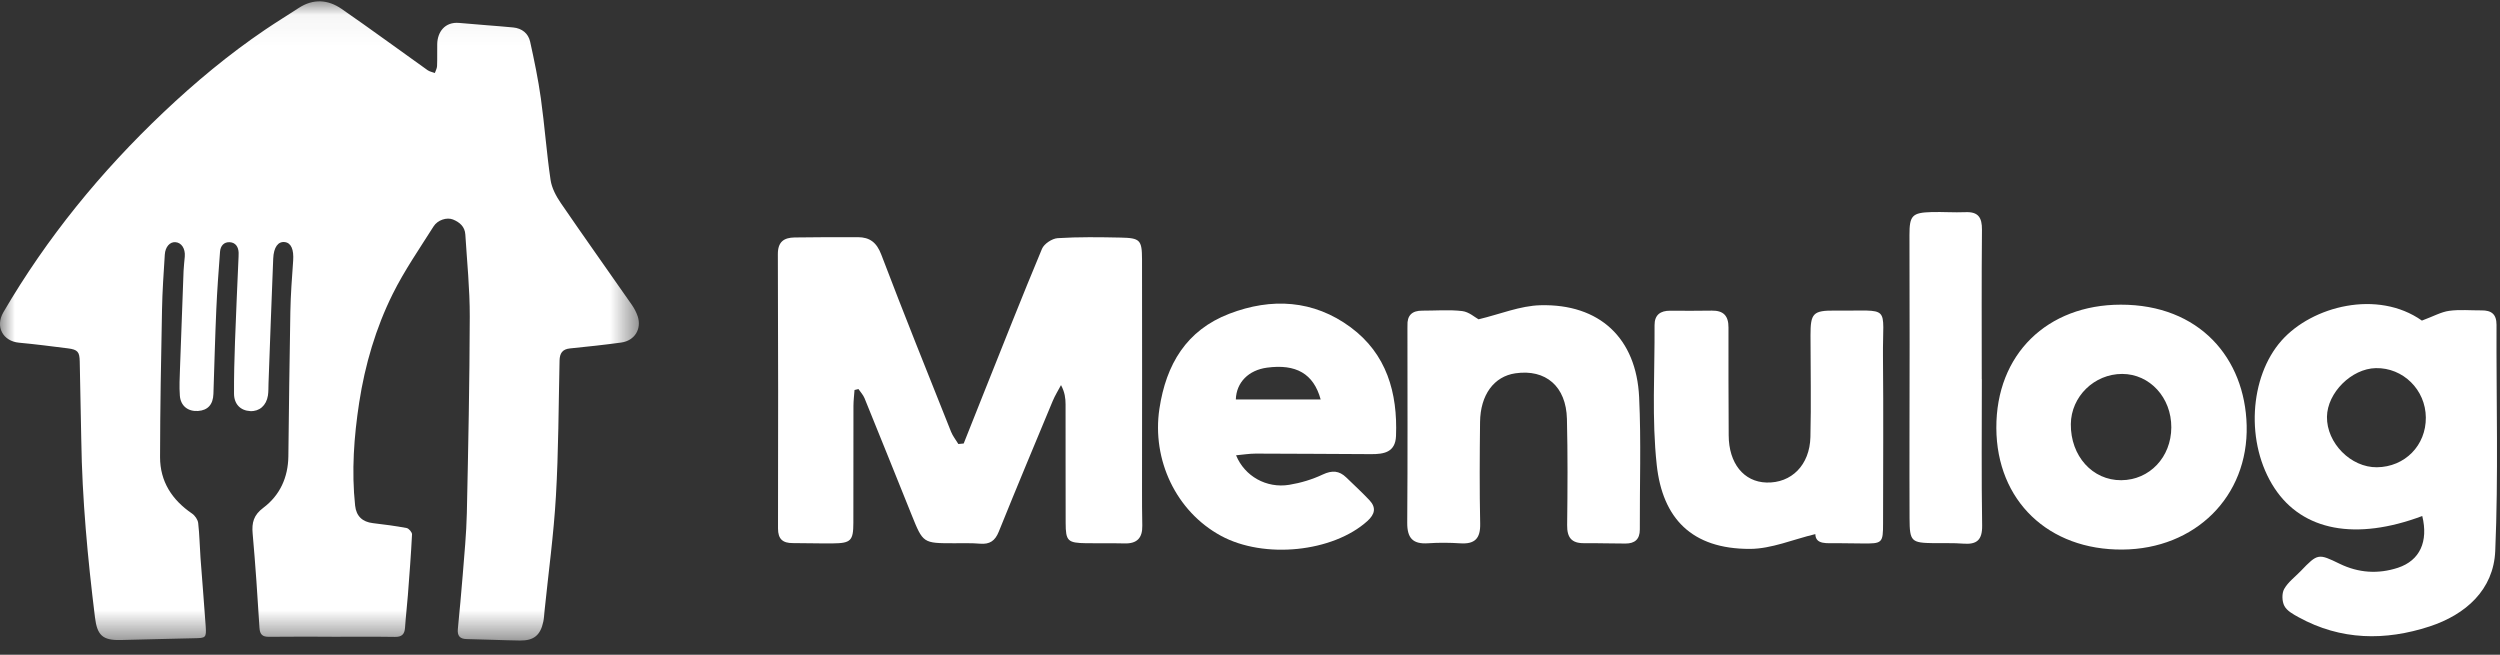
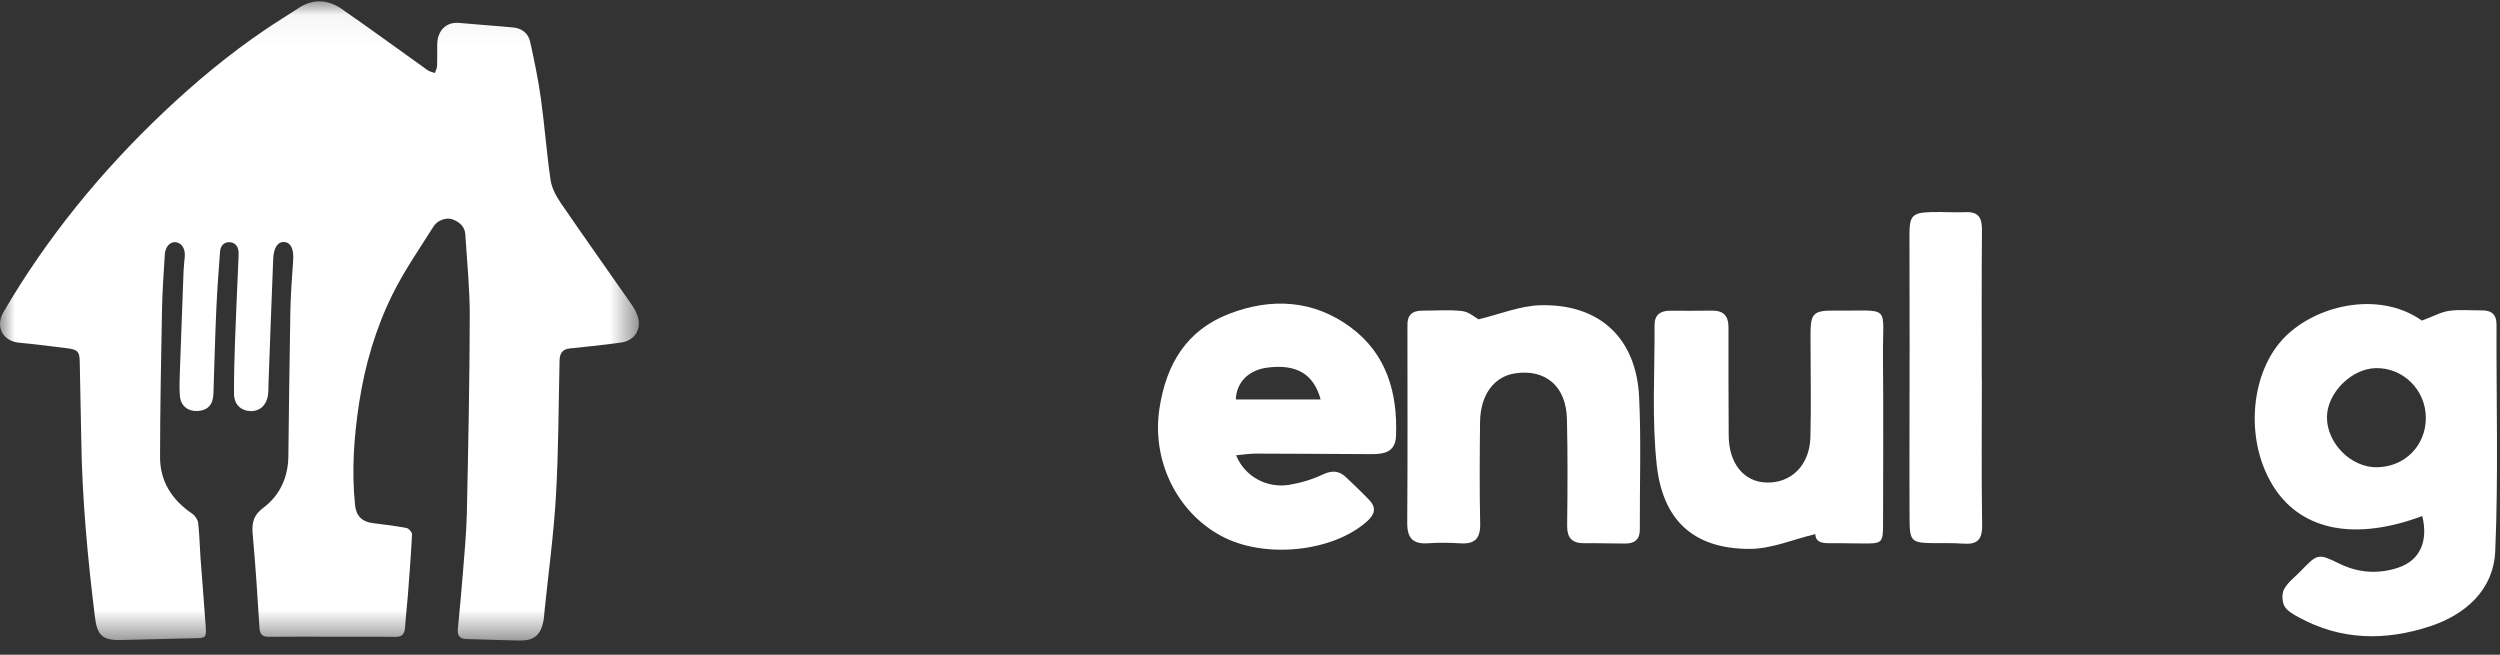
<svg xmlns="http://www.w3.org/2000/svg" xmlns:xlink="http://www.w3.org/1999/xlink" width="84px" height="22px" viewBox="0 0 84 22" version="1.1">
  <rect x="0" y="0" width="84" height="22" fill="#333333" stroke="none" />
  <title>66283858-74CD-486B-9235-72746A5F3580</title>
  <defs>
    <polygon id="path-1" points="0 0.045 21.466 0.045 21.466 21.522 0 21.522" />
  </defs>
  <g id="Coffee-Mobile-+-Tablet" stroke="none" stroke-width="1" fill="none" fill-rule="evenodd">
    <g id="SO_store_location_1" transform="translate(-994, -1541)">
      <g id="Group-17" transform="translate(994, 1541)">
        <g id="Group-3">
          <mask id="mask-2" fill="white">
            <use xlink:href="#path-1" />
          </mask>
          <g id="Clip-2" />
          <path d="M11.145,21.394 C10.446,21.394 9.746,21.388 9.046,21.397 C8.82,21.4 8.732,21.324 8.718,21.09 C8.653,20.035 8.583,18.981 8.489,17.929 C8.456,17.56 8.522,17.305 8.847,17.062 C9.405,16.644 9.679,16.042 9.689,15.334 C9.71,13.713 9.725,12.092 9.756,10.472 C9.767,9.901 9.809,9.331 9.85,8.761 C9.876,8.386 9.785,8.161 9.568,8.134 C9.347,8.107 9.196,8.301 9.18,8.69 C9.122,10.088 9.074,11.486 9.022,12.884 C9.017,13.02 9.023,13.159 9.002,13.292 C8.948,13.628 8.714,13.828 8.41,13.813 C8.081,13.796 7.864,13.582 7.863,13.224 C7.86,12.644 7.875,12.063 7.896,11.484 C7.93,10.529 7.975,9.575 8.016,8.621 C8.017,8.579 8.02,8.536 8.018,8.494 C8.012,8.299 7.918,8.151 7.723,8.138 C7.525,8.125 7.407,8.262 7.393,8.457 C7.345,9.102 7.296,9.748 7.268,10.394 C7.226,11.34 7.203,12.287 7.171,13.234 C7.159,13.593 6.983,13.787 6.652,13.809 C6.317,13.83 6.069,13.64 6.043,13.294 C6.02,12.989 6.038,12.68 6.048,12.374 C6.085,11.282 6.126,10.191 6.168,9.1 C6.175,8.939 6.196,8.778 6.209,8.616 C6.229,8.352 6.098,8.152 5.895,8.137 C5.71,8.122 5.553,8.292 5.537,8.556 C5.499,9.168 5.455,9.781 5.444,10.394 C5.411,12.049 5.381,13.704 5.378,15.359 C5.377,16.178 5.78,16.797 6.452,17.255 C6.551,17.322 6.645,17.459 6.659,17.573 C6.704,17.962 6.709,18.355 6.737,18.746 C6.793,19.511 6.859,20.275 6.911,21.04 C6.937,21.432 6.914,21.438 6.527,21.445 C5.699,21.46 4.872,21.488 4.045,21.505 C3.446,21.517 3.265,21.345 3.191,20.742 C2.947,18.762 2.76,16.777 2.731,14.78 C2.717,13.902 2.694,13.023 2.679,12.145 C2.673,11.825 2.613,11.747 2.284,11.705 C1.735,11.636 1.186,11.565 0.635,11.514 C0.11,11.465 -0.175,10.986 0.116,10.487 C1.578,7.984 3.395,5.761 5.497,3.771 C6.562,2.762 7.688,1.826 8.903,1.002 C9.276,0.749 9.66,0.514 10.037,0.268 C10.526,-0.052 11.023,-0.015 11.478,0.299 C12.451,0.971 13.403,1.673 14.367,2.358 C14.436,2.407 14.529,2.422 14.611,2.453 C14.637,2.375 14.682,2.299 14.685,2.221 C14.696,1.974 14.686,1.726 14.691,1.478 C14.699,1.084 14.94,0.724 15.436,0.771 C16.039,0.828 16.643,0.865 17.245,0.923 C17.536,0.951 17.751,1.121 17.813,1.402 C17.952,2.033 18.084,2.667 18.173,3.306 C18.3,4.217 18.365,5.137 18.499,6.046 C18.539,6.318 18.686,6.593 18.845,6.825 C19.629,7.97 20.435,9.101 21.228,10.24 C21.31,10.358 21.38,10.49 21.426,10.626 C21.567,11.051 21.325,11.447 20.875,11.509 C20.302,11.588 19.726,11.649 19.151,11.707 C18.892,11.733 18.807,11.875 18.801,12.115 C18.767,13.633 18.767,15.153 18.679,16.668 C18.605,17.959 18.428,19.244 18.296,20.532 C18.284,20.65 18.28,20.77 18.255,20.886 C18.161,21.341 17.938,21.528 17.471,21.522 C16.874,21.513 16.277,21.484 15.68,21.473 C15.443,21.468 15.363,21.357 15.384,21.134 C15.441,20.532 15.5,19.93 15.547,19.327 C15.601,18.631 15.671,17.934 15.686,17.236 C15.734,15.036 15.778,12.835 15.784,10.635 C15.787,9.716 15.692,8.796 15.635,7.878 C15.619,7.617 15.445,7.466 15.22,7.375 C15.016,7.293 14.706,7.387 14.566,7.61 C14.095,8.357 13.588,9.088 13.196,9.876 C12.626,11.024 12.265,12.253 12.069,13.524 C11.893,14.673 11.809,15.827 11.932,16.988 C11.97,17.344 12.179,17.536 12.526,17.577 C12.906,17.622 13.287,17.671 13.663,17.742 C13.737,17.756 13.847,17.884 13.844,17.955 C13.81,18.636 13.757,19.316 13.705,19.996 C13.677,20.361 13.633,20.725 13.609,21.09 C13.594,21.312 13.501,21.403 13.271,21.4 C12.562,21.389 11.854,21.396 11.145,21.396 L11.145,21.394 Z" id="Fill-1" fill="#FFFFFF" mask="url(#mask-2)" />
        </g>
-         <path d="M32.38,14.902 C32.594,14.363 32.808,13.823 33.023,13.285 C33.68,11.641 34.329,9.993 35.011,8.36 C35.082,8.191 35.351,8.014 35.538,8.002 C36.243,7.958 36.952,7.968 37.659,7.983 C38.305,7.997 38.37,8.063 38.372,8.712 C38.378,11.282 38.373,13.852 38.372,16.422 C38.372,16.836 38.372,17.25 38.381,17.664 C38.389,18.073 38.205,18.27 37.789,18.259 C37.358,18.248 36.927,18.259 36.496,18.252 C35.875,18.242 35.808,18.181 35.806,17.57 C35.801,16.242 35.806,14.914 35.803,13.586 C35.802,13.384 35.78,13.183 35.65,12.939 C35.556,13.118 35.447,13.29 35.37,13.476 C34.761,14.937 34.151,16.398 33.558,17.866 C33.435,18.172 33.256,18.294 32.933,18.268 C32.641,18.243 32.347,18.254 32.053,18.253 C31.015,18.253 31.015,18.254 30.632,17.304 C30.105,15.995 29.58,14.686 29.048,13.379 C29.003,13.268 28.913,13.174 28.844,13.072 C28.8,13.083 28.756,13.093 28.712,13.104 C28.7,13.28 28.677,13.456 28.676,13.633 C28.673,14.944 28.677,16.255 28.673,17.565 C28.672,18.168 28.589,18.252 27.982,18.258 C27.533,18.263 27.085,18.248 26.636,18.248 C26.302,18.248 26.14,18.116 26.141,17.753 C26.148,14.682 26.148,11.612 26.136,8.541 C26.134,8.124 26.34,7.984 26.699,7.979 C27.407,7.969 28.114,7.967 28.821,7.969 C29.225,7.97 29.456,8.146 29.612,8.557 C30.37,10.55 31.167,12.528 31.956,14.508 C32.014,14.654 32.119,14.782 32.201,14.919 C32.261,14.913 32.32,14.907 32.38,14.902" id="Fill-4" fill="#FFFFFF" />
        <path d="M79.865,15.7 C80.805,15.689 81.516,14.966 81.508,14.028 C81.501,13.097 80.744,12.35 79.827,12.369 C79.012,12.385 78.198,13.195 78.186,14.003 C78.174,14.886 78.989,15.71 79.865,15.7 M81.376,10.772 C81.772,10.625 82.025,10.48 82.293,10.444 C82.648,10.395 83.015,10.432 83.376,10.429 C83.707,10.425 83.884,10.551 83.883,10.915 C83.873,13.448 83.948,15.984 83.84,18.513 C83.785,19.819 82.844,20.653 81.636,21.048 C80.146,21.536 78.651,21.52 77.233,20.739 C77.055,20.641 76.844,20.527 76.756,20.362 C76.674,20.208 76.665,19.939 76.748,19.79 C76.878,19.558 77.114,19.385 77.305,19.187 C77.876,18.591 77.895,18.594 78.615,18.944 C79.246,19.251 79.908,19.295 80.573,19.076 C81.309,18.832 81.597,18.195 81.388,17.338 C79.158,18.174 77.37,17.838 76.426,16.406 C75.435,14.903 75.577,12.665 76.658,11.445 C77.688,10.282 79.888,9.721 81.376,10.772" id="Fill-6" fill="#FFFFFF" />
-         <path d="M72.956,14.36 C72.961,13.36 72.232,12.566 71.307,12.564 C70.368,12.563 69.589,13.323 69.58,14.25 C69.569,15.322 70.308,16.143 71.276,16.135 C72.226,16.128 72.952,15.362 72.956,14.36 M71.319,18.465 C68.83,18.486 67.089,16.827 67.077,14.384 C67.065,11.898 68.794,10.239 71.256,10.237 C73.904,10.234 75.431,12.036 75.488,14.294 C75.549,16.69 73.751,18.447 71.319,18.465" id="Fill-8" fill="#FFFFFF" />
        <path d="M44.374,13.421 C44.135,12.55 43.542,12.224 42.573,12.353 C41.954,12.435 41.542,12.847 41.524,13.421 L44.374,13.421 Z M41.532,15.298 C41.819,16.002 42.554,16.414 43.316,16.29 C43.702,16.227 44.091,16.111 44.443,15.944 C44.759,15.796 44.997,15.812 45.236,16.044 C45.495,16.295 45.761,16.54 46.009,16.802 C46.246,17.052 46.201,17.274 45.944,17.507 C44.787,18.552 42.476,18.792 41.024,18.003 C39.512,17.182 38.699,15.446 38.956,13.735 C39.181,12.24 39.865,11.095 41.304,10.542 C42.722,9.997 44.136,10.075 45.382,10.997 C46.592,11.892 46.963,13.197 46.906,14.651 C46.884,15.202 46.494,15.261 46.069,15.259 C44.777,15.254 43.485,15.243 42.192,15.241 C41.978,15.241 41.764,15.277 41.532,15.298 L41.532,15.298 Z" id="Fill-10" fill="#FFFFFF" />
        <path d="M49.679,10.729 C50.406,10.555 51.077,10.274 51.755,10.256 C53.745,10.204 54.982,11.36 55.075,13.347 C55.145,14.826 55.092,16.31 55.098,17.792 C55.099,18.123 54.925,18.263 54.618,18.263 C54.153,18.264 53.688,18.247 53.222,18.251 C52.803,18.255 52.651,18.059 52.656,17.644 C52.671,16.455 52.677,15.265 52.649,14.077 C52.623,12.981 51.936,12.395 50.917,12.543 C50.2,12.647 49.74,13.264 49.73,14.182 C49.717,15.32 49.71,16.458 49.734,17.595 C49.745,18.091 49.556,18.287 49.069,18.256 C48.708,18.233 48.344,18.229 47.984,18.254 C47.47,18.289 47.279,18.078 47.283,17.562 C47.3,15.391 47.29,13.219 47.29,11.048 C47.29,11.014 47.292,10.979 47.291,10.945 C47.275,10.598 47.444,10.436 47.787,10.438 C48.235,10.44 48.688,10.4 49.13,10.452 C49.356,10.478 49.563,10.667 49.679,10.729" id="Fill-12" fill="#FFFFFF" />
        <path d="M60.995,17.946 C60.243,18.126 59.523,18.44 58.802,18.443 C56.834,18.45 55.862,17.407 55.667,15.628 C55.497,14.076 55.603,12.494 55.593,10.926 C55.591,10.582 55.787,10.436 56.123,10.44 C56.589,10.445 57.054,10.443 57.52,10.437 C57.908,10.432 58.079,10.611 58.077,11.005 C58.071,12.212 58.081,13.419 58.084,14.627 C58.087,15.565 58.587,16.191 59.354,16.213 C60.19,16.237 60.807,15.629 60.83,14.683 C60.858,13.545 60.833,12.406 60.833,11.268 C60.832,10.526 60.915,10.428 61.665,10.436 C63.58,10.458 63.25,10.189 63.268,11.994 C63.286,13.856 63.272,15.719 63.271,17.582 C63.271,18.25 63.249,18.269 62.562,18.26 C62.286,18.256 62.01,18.256 61.734,18.251 C61.389,18.246 61.004,18.311 60.995,17.946" id="Fill-14" fill="#FFFFFF" />
        <path d="M66.59,12.741 C66.59,14.38 66.574,16.018 66.6,17.656 C66.607,18.15 66.417,18.302 65.96,18.266 C65.634,18.24 65.305,18.255 64.978,18.25 C64.22,18.239 64.164,18.199 64.161,17.416 C64.153,15.468 64.163,13.519 64.163,11.57 C64.163,10.346 64.159,9.121 64.158,7.897 C64.157,7.245 64.248,7.144 64.898,7.126 C65.277,7.115 65.657,7.145 66.036,7.129 C66.471,7.109 66.598,7.31 66.594,7.723 C66.578,9.396 66.587,11.069 66.587,12.741 L66.59,12.741 Z" id="Fill-16" fill="#FFFFFF" />
      </g>
    </g>
  </g>
</svg>